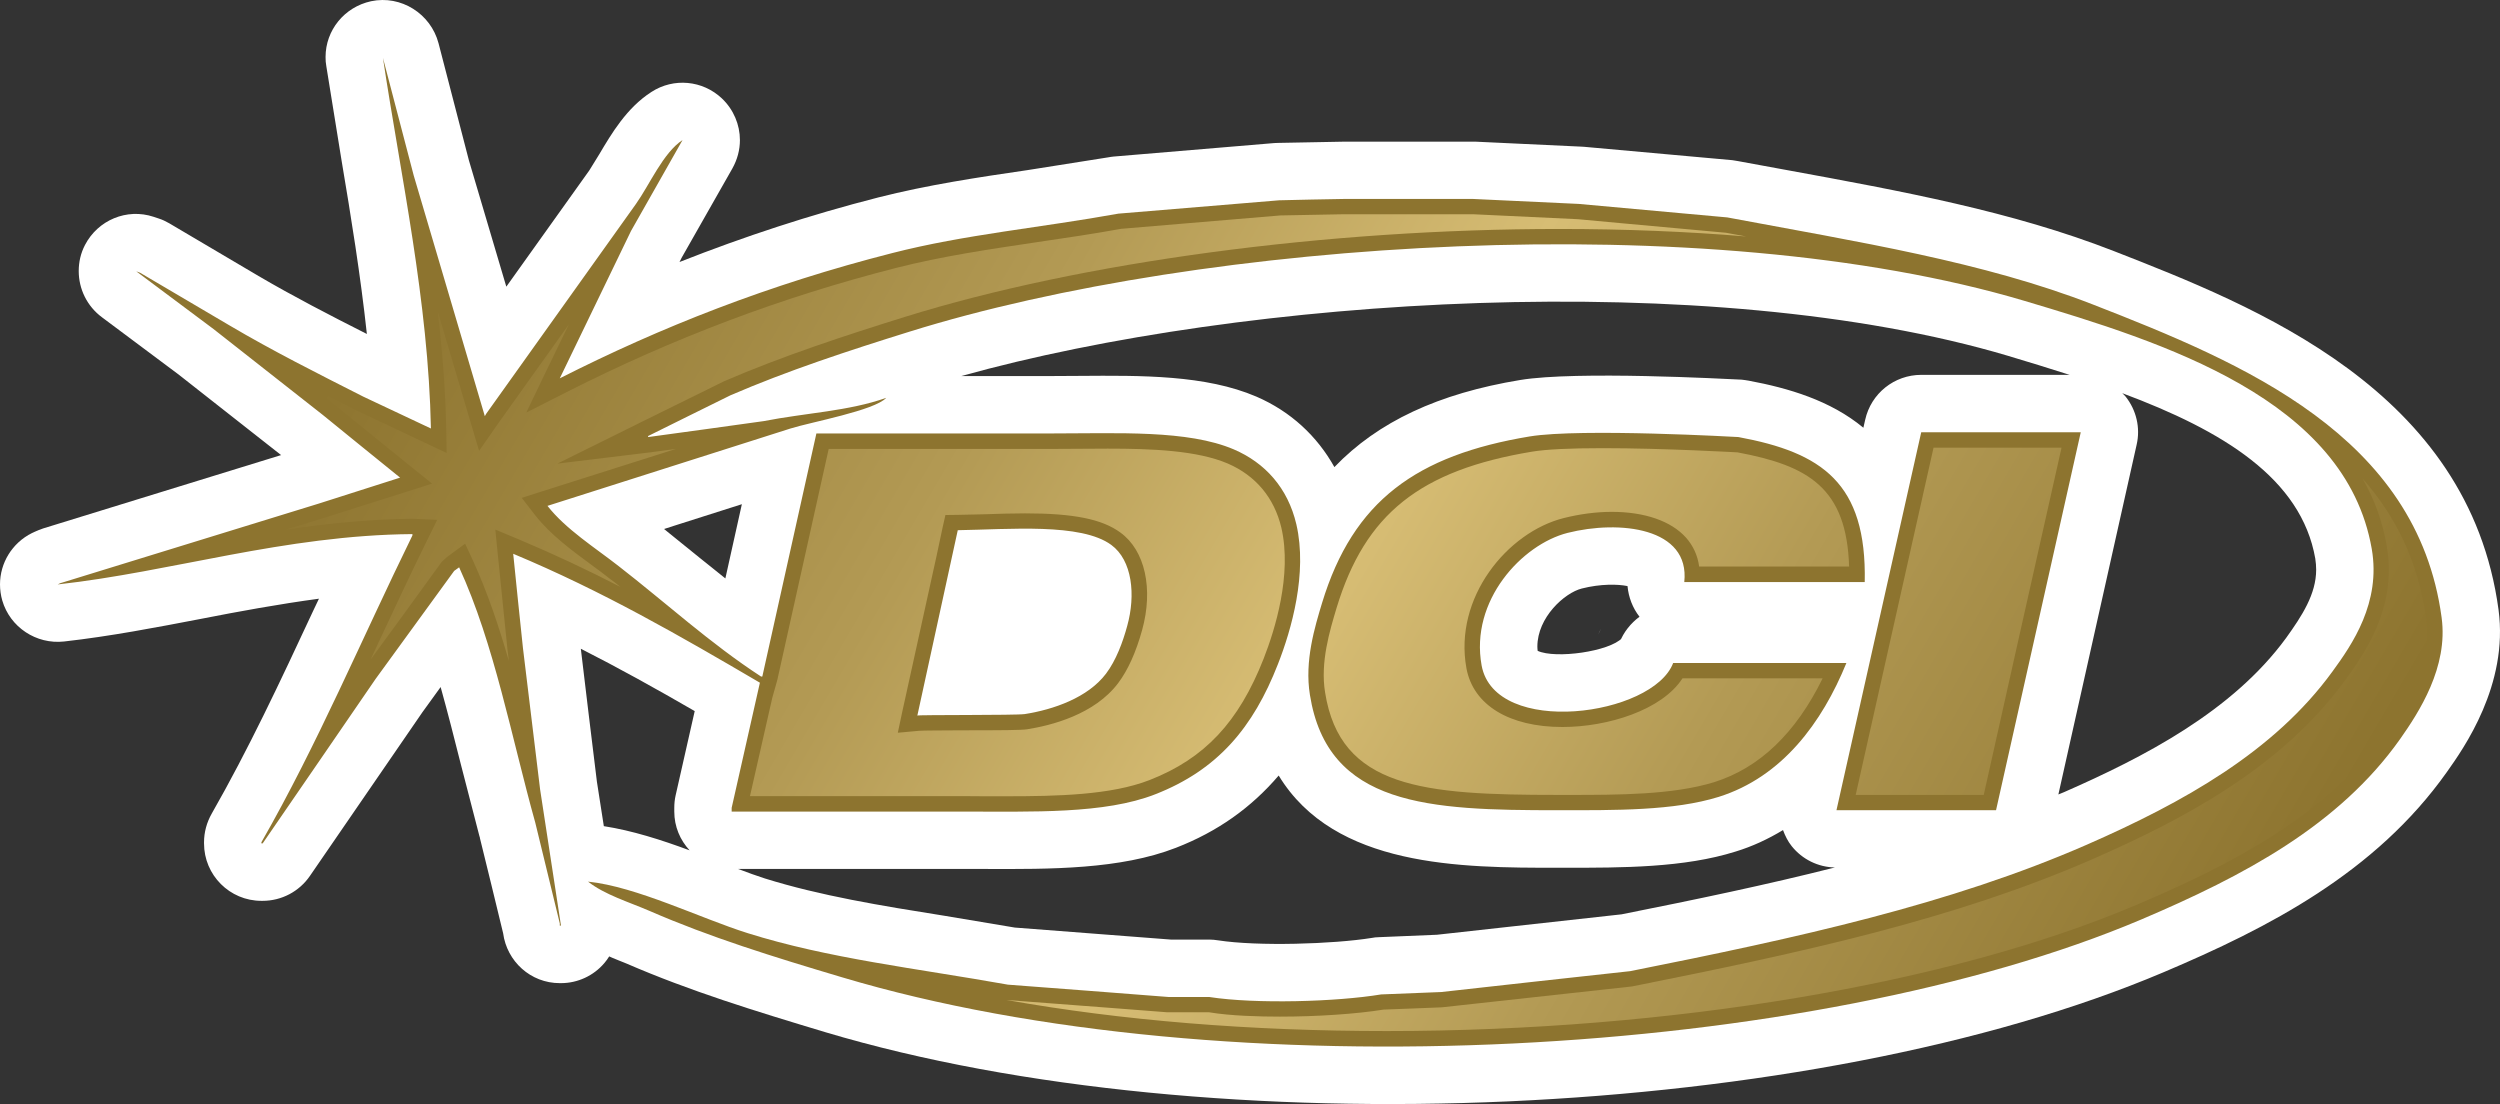
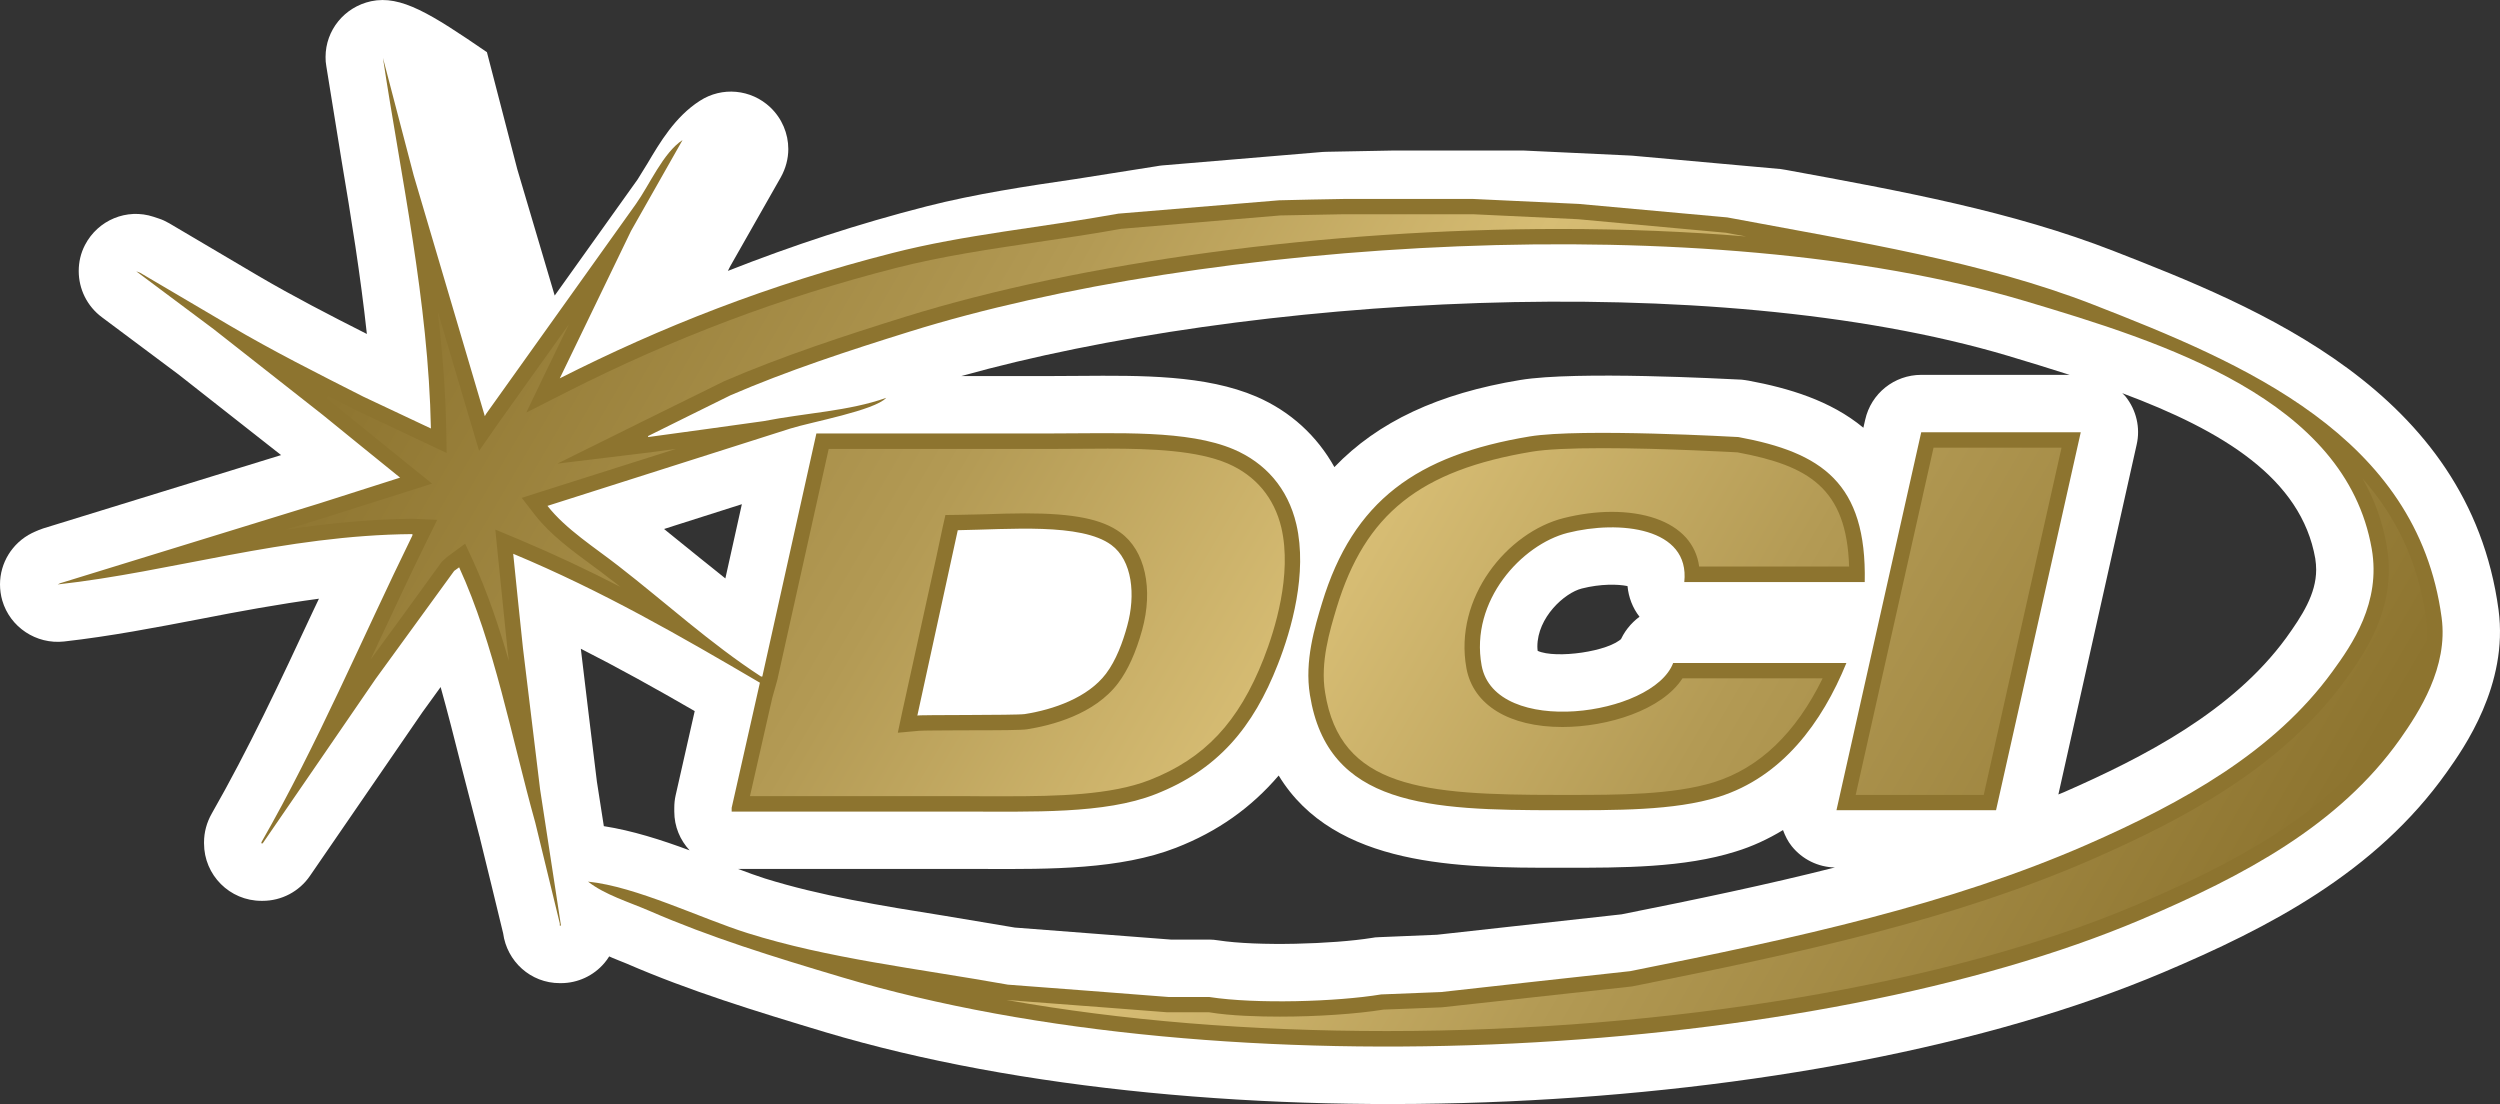
<svg xmlns="http://www.w3.org/2000/svg" xmlns:ns2="http://www.inkscape.org/namespaces/inkscape" xmlns:xlink="http://www.w3.org/1999/xlink" version="1.1" width="600" height="264.971" id="svg5295">
  <rect width="100%" height="100%" fill="#333333" stroke="none" />
  <defs id="defs5297">
    <linearGradient x1="0" y1="0" x2="1" y2="0" id="linearGradient440" gradientUnits="userSpaceOnUse" gradientTransform="matrix(44.293,-25.573,-25.573,-44.293,197.774,271.245)" spreadMethod="pad">
      <stop id="stop442" style="stop-color:#8d742f;stop-opacity:1" offset="0" />
      <stop id="stop444" style="stop-color:#b39a54;stop-opacity:1" offset="0.3" />
      <stop id="stop446" style="stop-color:#d7bd74;stop-opacity:1" offset="0.5" />
      <stop id="stop448" style="stop-color:#b39a54;stop-opacity:1" offset="0.7" />
      <stop id="stop450" style="stop-color:#8d742f;stop-opacity:1" offset="1" />
    </linearGradient>
    <linearGradient x1="0" y1="0" x2="1" y2="0" id="linearGradient2999" xlink:href="#linearGradient440" gradientUnits="userSpaceOnUse" gradientTransform="matrix(44.293,-25.573,-25.573,-44.293,197.774,271.245)" spreadMethod="pad" />
    <linearGradient x1="0" y1="0" x2="1" y2="0" id="linearGradient3002" xlink:href="#linearGradient440" gradientUnits="userSpaceOnUse" gradientTransform="matrix(408.843,236.046,-236.046,408.843,120.008,16.491)" spreadMethod="pad" />
  </defs>
-   <path d="m 384.251,150.896 c -0.213,0.471 -0.462,0.905 -0.683,1.375 0.222,-0.508 0.434,-0.941 0.683,-1.375" ns2:connector-curvature="0" id="path432" style="fill:#ffffff;fill-opacity:1;fill-rule:evenodd;stroke:none" />
-   <path d="m 548.672,153.102 c -12.913,17.667 -34.18,28.623 -53.324,37.023 -0.433,0.185 -0.905,0.36 -1.338,0.545 l 18.784,-83.941 c 0.941,-4.071 -0.074,-8.326 -2.668,-11.575 -0.249,-0.323 -0.545,-0.535 -0.794,-0.794 24.193,9.018 42.977,20.482 46.336,39.7 0.139,0.905 0.213,1.809 0.213,2.668 0,5.88 -3.424,11.104 -7.209,16.375 M 344.847,224.342 c -0.905,0.037 -13.956,0.582 -13.956,0.582 -0.572,0 -1.117,0.074 -1.661,0.176 -9.23,1.486 -27.359,2.058 -36.885,0.581 -0.72,-0.111 -1.403,-0.185 -2.123,-0.185 l -9.23,0 c -1.015,-0.067 -36.275,-2.769 -37.429,-2.88 -1.403,-0.222 -16.799,-2.815 -16.799,-2.815 -15.396,-2.446 -29.925,-4.827 -43.198,-8.972 -1.948,-0.619 -4.108,-1.412 -6.415,-2.28 l 53.831,0 5.151,0 c 16.089,0.074 32.74,0.111 46.087,-5.077 10.024,-3.895 18.064,-9.627 24.664,-17.344 13.412,22.061 43.733,22.134 66.985,22.134 l 1.449,0 c 14.206,0 28.873,0 41.241,-3.895 4.006,-1.218 7.79,-2.991 11.363,-5.151 0.507,1.366 1.154,2.704 2.086,3.858 2.529,3.166 6.35,5.049 10.384,5.114 -16.255,4.117 -33.275,7.68 -51.229,11.252 -1.191,0.148 -43.595,4.837 -44.315,4.901 M 168.058,133.986 c 0,0 -5.732,-4.652 -8.686,-7.024 0.397,-0.148 2.345,-0.757 2.345,-0.757 l 16.329,-5.197 c -0.757,3.424 -3.028,13.67 -3.96,17.815 -1.985,-1.625 -3.969,-3.175 -6.027,-4.837 m -2.557,70.095 c -6.775,-2.52 -13.846,-4.763 -20.584,-5.806 -0.757,-4.864 -1.625,-10.523 -1.661,-10.67 -0.037,-0.397 -1.985,-16.264 -1.985,-16.264 0,0 -1.551,-12.793 -1.874,-15.645 8.944,4.541 17.916,9.517 27.331,14.962 -2.021,8.907 -4.578,20.224 -4.578,20.224 -0.222,0.978 -0.323,1.985 -0.323,3 l 0,0.895 c 0,3.609 1.403,6.849 3.674,9.304 m 203.539,-47.878 c -0.037,-0.332 -0.074,-0.656 -0.074,-1.015 0,-7.024 6.526,-12.904 10.67,-13.947 4.551,-1.154 8.695,-1.052 10.966,-0.582 0.249,2.668 1.228,5.261 2.88,7.357 -2.086,1.551 -3.821,3.674 -4.791,6.203 0.286,-0.757 0.646,-1.117 0.646,-1.117 -3.064,3.277 -16.005,5.077 -20.298,3.101 M 481.89,85.388 c 5.049,1.514 9.987,3.028 14.824,4.578 l -35.62,0 c -6.461,0 -12.046,4.468 -13.449,10.781 l -0.434,1.911 c -7.901,-6.563 -17.999,-9.516 -27.479,-11.289 -0.572,-0.111 -1.154,-0.176 -1.726,-0.25 -4.043,-0.185 -39.663,-2.132 -53.112,0.074 -19.688,3.24 -34.18,10.024 -44.638,20.907 -4.144,-7.421 -10.458,-13.338 -18.719,-16.91 -12.184,-5.224 -27.58,-5.086 -42.506,-4.975 l -6.526,0.037 -21.774,0 c 67.852,-18.968 179.595,-26.14 251.158,-4.864 M 599.651,146.354 c -7.135,-52.853 -58.41,-72.828 -92.341,-86.101 -24.368,-9.517 -50.73,-14.353 -78.633,-19.467 l -11.612,-2.132 c -0.397,-0.074 -0.868,-0.138 -1.301,-0.212 l -35.62,-3.212 c -0.213,-0.037 -0.433,-0.037 -0.609,-0.037 l -25.347,-1.191 c -0.222,0 -0.434,0 -0.656,0 l -31.189,0 -15.609,0.295 c -0.287,0 -0.582,0 -0.905,0.037 l -38.574,3.24 c -0.332,0.037 -0.942,0.111 -1.265,0.185 l -19.365,3.064 c -11.824,1.726 -24.045,3.563 -35.842,6.563 -16.365,4.181 -32.159,9.369 -47.703,15.498 0.111,-0.175 0.507,-1.043 0.545,-1.08 0.397,-0.72 12.147,-21.378 12.147,-21.378 1.191,-2.132 1.809,-4.477 1.809,-6.784 0,-3.711 -1.514,-7.357 -4.329,-10.024 -4.615,-4.357 -11.575,-5.012 -16.91,-1.551 -5.954,3.821 -9.59,10.024 -12.544,14.999 l -2.381,3.858 c 0,0 -19.541,27.368 -19.901,27.876 -3.286,-11.067 -8.843,-29.925 -8.981,-30.322 -0.111,-0.471 -7.283,-28.088 -7.283,-28.088 C 103.38,3.283 96.236,-1.221 89.064,0.293 82.612,1.696 78.135,7.289 78.135,13.668 c 0,0.757 0.037,1.477 0.185,2.234 l 3.637,22.504 c 2.308,13.698 4.578,27.728 6.092,41.749 -9.046,-4.578 -17.695,-9.046 -25.993,-13.91 l -21.451,-12.664 c -0.868,-0.498 -1.625,-0.858 -2.557,-1.154 l -1.191,-0.397 c -6.424,-2.123 -13.347,0.794 -16.449,6.747 -1.043,1.985 -1.514,4.144 -1.514,6.277 0,4.283 1.985,8.437 5.594,11.104 0,0 18.138,13.559 18.387,13.735 0.249,0.213 21.922,17.233 24.59,19.328 -14.639,4.504 -57.081,17.593 -57.081,17.593 -0.683,0.213 -1.477,0.545 -2.086,0.831 L 7.68,127.93 C 2.889,130.312 0,135.139 0,140.262 c 0,1.265 0.185,2.594 0.545,3.858 1.874,6.415 8.15,10.569 14.824,9.84 11.141,-1.255 22.208,-3.388 32.879,-5.437 9.23,-1.809 18.673,-3.535 28.3,-4.837 -0.323,0.683 -1.44,3.028 -1.44,3.028 -7.929,17.021 -15.47,33.1 -24.304,48.57 -1.191,2.095 -1.837,4.467 -1.837,6.849 l 0,0.286 c 0,7.615 6.166,13.781 13.772,13.781 l 0.295,0 c 4.541,0 8.797,-2.243 11.353,-5.991 0,0 26.787,-39.008 27.008,-39.303 0.037,-0.067 2.778,-3.821 4.357,-6.018 1.698,6.092 3.286,12.332 4.837,18.498 l 4.541,17.556 c 0,-0.037 -0.037,-0.25 -0.037,-0.25 0,0.074 0.074,0.36 0.111,0.434 l -0.074,-0.185 c 0.36,1.412 5.298,21.599 5.621,23.039 0.905,6.747 6.6,11.972 13.596,11.972 l 0.286,0 c 4.006,0 7.827,-1.763 10.421,-4.827 0.434,-0.508 0.794,-1.015 1.154,-1.588 0.222,0.148 4.181,1.726 4.181,1.726 15.147,6.563 30.617,11.326 47.776,16.485 92.848,27.719 236.851,21.304 321.041,-14.39 25.208,-10.67 50.915,-23.907 68.009,-48.026 4.071,-5.732 14.852,-20.953 12.433,-38.98" ns2:connector-curvature="0" id="path434" style="fill:#ffffff;fill-opacity:1;fill-rule:nonzero;stroke:none" />
+   <path d="m 548.672,153.102 c -12.913,17.667 -34.18,28.623 -53.324,37.023 -0.433,0.185 -0.905,0.36 -1.338,0.545 l 18.784,-83.941 c 0.941,-4.071 -0.074,-8.326 -2.668,-11.575 -0.249,-0.323 -0.545,-0.535 -0.794,-0.794 24.193,9.018 42.977,20.482 46.336,39.7 0.139,0.905 0.213,1.809 0.213,2.668 0,5.88 -3.424,11.104 -7.209,16.375 M 344.847,224.342 c -0.905,0.037 -13.956,0.582 -13.956,0.582 -0.572,0 -1.117,0.074 -1.661,0.176 -9.23,1.486 -27.359,2.058 -36.885,0.581 -0.72,-0.111 -1.403,-0.185 -2.123,-0.185 l -9.23,0 c -1.015,-0.067 -36.275,-2.769 -37.429,-2.88 -1.403,-0.222 -16.799,-2.815 -16.799,-2.815 -15.396,-2.446 -29.925,-4.827 -43.198,-8.972 -1.948,-0.619 -4.108,-1.412 -6.415,-2.28 l 53.831,0 5.151,0 c 16.089,0.074 32.74,0.111 46.087,-5.077 10.024,-3.895 18.064,-9.627 24.664,-17.344 13.412,22.061 43.733,22.134 66.985,22.134 l 1.449,0 c 14.206,0 28.873,0 41.241,-3.895 4.006,-1.218 7.79,-2.991 11.363,-5.151 0.507,1.366 1.154,2.704 2.086,3.858 2.529,3.166 6.35,5.049 10.384,5.114 -16.255,4.117 -33.275,7.68 -51.229,11.252 -1.191,0.148 -43.595,4.837 -44.315,4.901 M 168.058,133.986 c 0,0 -5.732,-4.652 -8.686,-7.024 0.397,-0.148 2.345,-0.757 2.345,-0.757 l 16.329,-5.197 c -0.757,3.424 -3.028,13.67 -3.96,17.815 -1.985,-1.625 -3.969,-3.175 -6.027,-4.837 m -2.557,70.095 c -6.775,-2.52 -13.846,-4.763 -20.584,-5.806 -0.757,-4.864 -1.625,-10.523 -1.661,-10.67 -0.037,-0.397 -1.985,-16.264 -1.985,-16.264 0,0 -1.551,-12.793 -1.874,-15.645 8.944,4.541 17.916,9.517 27.331,14.962 -2.021,8.907 -4.578,20.224 -4.578,20.224 -0.222,0.978 -0.323,1.985 -0.323,3 l 0,0.895 c 0,3.609 1.403,6.849 3.674,9.304 m 203.539,-47.878 c -0.037,-0.332 -0.074,-0.656 -0.074,-1.015 0,-7.024 6.526,-12.904 10.67,-13.947 4.551,-1.154 8.695,-1.052 10.966,-0.582 0.249,2.668 1.228,5.261 2.88,7.357 -2.086,1.551 -3.821,3.674 -4.791,6.203 0.286,-0.757 0.646,-1.117 0.646,-1.117 -3.064,3.277 -16.005,5.077 -20.298,3.101 M 481.89,85.388 c 5.049,1.514 9.987,3.028 14.824,4.578 l -35.62,0 c -6.461,0 -12.046,4.468 -13.449,10.781 l -0.434,1.911 c -7.901,-6.563 -17.999,-9.516 -27.479,-11.289 -0.572,-0.111 -1.154,-0.176 -1.726,-0.25 -4.043,-0.185 -39.663,-2.132 -53.112,0.074 -19.688,3.24 -34.18,10.024 -44.638,20.907 -4.144,-7.421 -10.458,-13.338 -18.719,-16.91 -12.184,-5.224 -27.58,-5.086 -42.506,-4.975 l -6.526,0.037 -21.774,0 c 67.852,-18.968 179.595,-26.14 251.158,-4.864 M 599.651,146.354 c -7.135,-52.853 -58.41,-72.828 -92.341,-86.101 -24.368,-9.517 -50.73,-14.353 -78.633,-19.467 c -0.397,-0.074 -0.868,-0.138 -1.301,-0.212 l -35.62,-3.212 c -0.213,-0.037 -0.433,-0.037 -0.609,-0.037 l -25.347,-1.191 c -0.222,0 -0.434,0 -0.656,0 l -31.189,0 -15.609,0.295 c -0.287,0 -0.582,0 -0.905,0.037 l -38.574,3.24 c -0.332,0.037 -0.942,0.111 -1.265,0.185 l -19.365,3.064 c -11.824,1.726 -24.045,3.563 -35.842,6.563 -16.365,4.181 -32.159,9.369 -47.703,15.498 0.111,-0.175 0.507,-1.043 0.545,-1.08 0.397,-0.72 12.147,-21.378 12.147,-21.378 1.191,-2.132 1.809,-4.477 1.809,-6.784 0,-3.711 -1.514,-7.357 -4.329,-10.024 -4.615,-4.357 -11.575,-5.012 -16.91,-1.551 -5.954,3.821 -9.59,10.024 -12.544,14.999 l -2.381,3.858 c 0,0 -19.541,27.368 -19.901,27.876 -3.286,-11.067 -8.843,-29.925 -8.981,-30.322 -0.111,-0.471 -7.283,-28.088 -7.283,-28.088 C 103.38,3.283 96.236,-1.221 89.064,0.293 82.612,1.696 78.135,7.289 78.135,13.668 c 0,0.757 0.037,1.477 0.185,2.234 l 3.637,22.504 c 2.308,13.698 4.578,27.728 6.092,41.749 -9.046,-4.578 -17.695,-9.046 -25.993,-13.91 l -21.451,-12.664 c -0.868,-0.498 -1.625,-0.858 -2.557,-1.154 l -1.191,-0.397 c -6.424,-2.123 -13.347,0.794 -16.449,6.747 -1.043,1.985 -1.514,4.144 -1.514,6.277 0,4.283 1.985,8.437 5.594,11.104 0,0 18.138,13.559 18.387,13.735 0.249,0.213 21.922,17.233 24.59,19.328 -14.639,4.504 -57.081,17.593 -57.081,17.593 -0.683,0.213 -1.477,0.545 -2.086,0.831 L 7.68,127.93 C 2.889,130.312 0,135.139 0,140.262 c 0,1.265 0.185,2.594 0.545,3.858 1.874,6.415 8.15,10.569 14.824,9.84 11.141,-1.255 22.208,-3.388 32.879,-5.437 9.23,-1.809 18.673,-3.535 28.3,-4.837 -0.323,0.683 -1.44,3.028 -1.44,3.028 -7.929,17.021 -15.47,33.1 -24.304,48.57 -1.191,2.095 -1.837,4.467 -1.837,6.849 l 0,0.286 c 0,7.615 6.166,13.781 13.772,13.781 l 0.295,0 c 4.541,0 8.797,-2.243 11.353,-5.991 0,0 26.787,-39.008 27.008,-39.303 0.037,-0.067 2.778,-3.821 4.357,-6.018 1.698,6.092 3.286,12.332 4.837,18.498 l 4.541,17.556 c 0,-0.037 -0.037,-0.25 -0.037,-0.25 0,0.074 0.074,0.36 0.111,0.434 l -0.074,-0.185 c 0.36,1.412 5.298,21.599 5.621,23.039 0.905,6.747 6.6,11.972 13.596,11.972 l 0.286,0 c 4.006,0 7.827,-1.763 10.421,-4.827 0.434,-0.508 0.794,-1.015 1.154,-1.588 0.222,0.148 4.181,1.726 4.181,1.726 15.147,6.563 30.617,11.326 47.776,16.485 92.848,27.719 236.851,21.304 321.041,-14.39 25.208,-10.67 50.915,-23.907 68.009,-48.026 4.071,-5.732 14.852,-20.953 12.433,-38.98" ns2:connector-curvature="0" id="path434" style="fill:#ffffff;fill-opacity:1;fill-rule:nonzero;stroke:none" />
  <path d="m 229.864,127.248 c 12.332,-0.185 29.602,-1.8 36.848,3.535 5.049,3.711 5.88,12.009 3.821,19.43 -1.043,3.858 -2.668,8.261 -5.086,11.464 -4.357,5.769 -12.618,8.621 -19.504,9.701 -2.16,0.323 -25.743,0.148 -25.78,0.36 3.249,-14.815 6.489,-29.676 9.701,-44.49 m 356.126,20.981 c -5.88,-43.733 -47.703,-61.114 -83.655,-75.135 -26.463,-10.31 -56.241,-14.999 -87.79,-20.916 -11.898,-1.08 -23.768,-2.16 -35.666,-3.24 -8.437,-0.397 -16.873,-0.794 -25.347,-1.191 l -30.931,0 c -5.197,0.101 -10.384,0.175 -15.618,0.323 l -38.574,3.203 c -18.571,3.36 -36.921,5.012 -54.228,9.452 -29.823,7.606 -55.567,17.778 -79.833,30.073 5.695,-11.833 11.39,-23.62 17.095,-35.371 4.108,-7.283 8.252,-14.538 12.369,-21.821 -4.652,3.037 -7.938,10.781 -11.178,15.332 -12.009,16.799 -23.98,33.599 -35.952,50.37 -0.111,0.176 -0.213,0.397 -0.323,0.572 -5.695,-19.218 -11.39,-38.472 -17.058,-57.727 -2.446,-9.406 -4.938,-18.858 -7.394,-28.263 4.228,28.153 10.929,58.484 11.51,88.944 -5.409,-2.557 -10.818,-5.077 -16.227,-7.643 -11.003,-5.584 -21.784,-10.993 -32.094,-17.085 -7.172,-4.218 -14.344,-8.437 -21.488,-12.655 -0.323,-0.111 -0.609,-0.222 -0.905,-0.332 6.166,4.615 12.369,9.23 18.535,13.846 8.76,6.895 17.528,13.781 26.251,20.63 6.166,5.049 12.369,10.024 18.535,15.036 -6.452,2.049 -12.95,4.144 -19.439,6.203 -20.694,6.378 -41.426,12.756 -62.157,19.144 -0.185,0.111 -0.397,0.175 -0.582,0.286 27.405,-3.028 54.339,-11.824 85.132,-12.083 l 0,0.332 C 86.757,153.462 76.225,178.587 62.739,202.134 l 0,0.286 0.295,0 c 9.046,-13.116 18.064,-26.316 27.11,-39.478 6.277,-8.612 12.581,-17.27 18.858,-25.928 0.397,-0.287 0.794,-0.572 1.191,-0.858 8.437,18.35 12.581,40.881 18.276,61.29 1.948,8.04 3.932,16.089 5.88,24.165 l 0,0.535 0.286,0 c -1.652,-10.855 -3.314,-21.774 -5.012,-32.703 -1.366,-11.252 -2.732,-22.568 -4.108,-33.857 -0.794,-7.569 -1.588,-15.101 -2.345,-22.679 21.424,8.944 40.207,19.799 59.204,30.94 -2.271,10.024 -4.541,20.048 -6.775,30.036 l 0,0.895 55.382,0 c 16.836,0 34.106,0.619 46.263,-4.144 15.064,-5.88 23.537,-16.079 29.454,-31.226 3.249,-8.252 7.135,-21.848 4.431,-33.562 -2.049,-8.769 -7.532,-14.787 -15.027,-17.999 -11.076,-4.717 -27.839,-3.821 -43.595,-3.821 l -56.573,0 c -4.329,19.476 -8.658,38.906 -12.978,58.345 l -0.295,0 c -12.147,-7.901 -22.891,-17.741 -34.18,-26.5 -5.621,-4.403 -12.692,-8.843 -17.085,-14.464 19.43,-6.203 38.906,-12.369 58.336,-18.571 4.938,-1.551 20.196,-4.32 22.965,-7.357 -9.046,3.212 -19.319,3.609 -29.454,5.594 -9.23,1.301 -18.461,2.557 -27.691,3.821 l 0,-0.249 c 6.563,-3.286 13.162,-6.489 19.762,-9.775 13.624,-5.88 28.19,-10.67 43.014,-15.285 70.52,-21.996 191.096,-30.109 267.496,-7.394 33.386,9.95 77.129,23.547 83.396,59.527 2.243,12.913 -4.68,22.937 -9.443,29.463 -13.993,19.255 -35.805,31.402 -58.917,41.537 -32.814,14.344 -69.265,22.319 -109.611,30.359 -15.11,1.652 -30.248,3.314 -45.358,5.012 -4.827,0.175 -9.627,0.397 -14.418,0.572 -10.68,1.772 -30.109,2.345 -41.251,0.619 l -9.738,0 c -12.867,-1.015 -25.743,-1.985 -38.583,-2.963 -21.987,-3.923 -43.087,-6.267 -62.48,-12.369 -11.141,-3.489 -26.648,-11.169 -38.297,-12.359 4.043,3.166 9.738,4.864 14.75,7.024 14.492,6.314 29.639,11.003 46.226,15.941 92.304,27.58 233.316,19.393 311.737,-13.846 24.774,-10.532 47.527,-22.642 62.166,-43.3 4.578,-6.498 11.612,-17.316 9.987,-29.177 M 461.094,103.739 c -6.784,30.248 -13.559,60.505 -20.344,90.716 l 38.297,0 c 6.775,-30.211 13.559,-60.468 20.334,-90.716 l -38.288,0 z m -59.536,55.382 c -4.827,12.766 -42.755,17.916 -45.967,0.609 -2.852,-15.609 9.701,-29.057 20.621,-31.836 12.443,-3.138 29.426,-1.292 28.014,11.796 l 43.309,0 c 0.498,-23.805 -10.31,-31.088 -30.322,-34.798 0,0 -37.752,-2.16 -50.084,-0.148 -27.156,4.514 -42.367,15.433 -49.835,39.958 -1.726,5.732 -4.246,13.91 -2.917,22.061 4.255,26.759 28.559,27.691 59.49,27.691 13.919,0 27.839,0.148 38.62,-3.203 15.249,-4.8 24.802,-17.815 30.645,-32.131 l -41.574,0 z" ns2:connector-curvature="0" id="path436" style="fill:#8d742f;fill-opacity:1;fill-rule:evenodd;stroke:none" />
  <path d="m 322.38,51.42 -15.11,0.286 -38.214,3.212 c -6.747,1.228 -13.375,2.197 -20.011,3.175 l 0,0 c -11.861,1.763 -23.039,3.424 -33.968,6.203 l 0,0 c -27.506,7.024 -53.398,16.799 -79.03,29.777 l 0,0 -9.738,4.938 4.726,-9.84 5.474,-11.289 -16.836,23.584 -4.689,6.738 -2.16,-7.246 -7.754,-26.177 c 1.08,9.23 1.837,18.608 2.021,27.986 l 0,0 0.111,5.944 -5.372,-2.52 -6.563,-3.101 -9.775,-4.615 -2.345,-1.191 c -2.52,-1.301 -5.049,-2.566 -7.532,-3.858 l 0,0 4.181,3.314 18.571,15.036 5.335,4.292 -6.563,2.095 -9.701,3.064 -9.766,3.101 -9.129,2.806 c 9.812,-1.477 19.873,-2.52 30.396,-2.631 l 0,0 5.991,0.249 -2.64,5.372 c -3.96,8.049 -7.707,16.116 -11.501,24.202 l 0,0 c -0.609,1.292 -1.218,2.631 -1.837,3.96 l 0,0 7.643,-10.458 9.415,-12.978 1.006,-0.932 0.397,-0.332 4.218,-3.101 1.911,4.117 c 3.424,7.495 6.166,15.645 8.584,24.008 l 0,0 -0.323,-2.668 -1.154,-11.316 -1.154,-11.363 -0.618,-6.166 5.704,2.381 c 8.4,3.535 16.439,7.32 24.294,11.363 l 0,0 c -0.858,-0.692 -1.763,-1.412 -2.668,-2.058 l 0,0 c -1.329,-1.08 -2.778,-2.132 -4.255,-3.212 l 0,0 c -4.827,-3.563 -9.84,-7.246 -13.486,-11.898 l 0,0 -3.24,-4.181 5.049,-1.625 31.946,-10.126 -6.166,0.822 -22.282,2.704 20.371,-10.089 19.679,-9.701 c 14.03,-6.055 29.14,-10.993 43.383,-15.433 l 0,0 c 42.432,-13.199 101.137,-21.091 157.055,-21.091 l 0,0 c 15.618,0 30.617,0.609 44.823,1.8 l 0,0 -4.874,-0.895 -23.796,-2.169 -11.713,-1.08 -25.171,-1.191 -31.152,0 z m 141.668,56.028 -18.682,83.332 30.728,0 8.215,-36.746 10.458,-46.586 -30.719,0 z m -96.31,0.942 c -26.934,4.467 -40.087,14.925 -46.946,37.466 l 0,0 c -1.652,5.511 -3.96,13.089 -2.769,20.334 l 0,0 c 3.637,22.965 23.537,24.59 55.844,24.59 l 0,0 1.375,0 1.329,0 c 11.686,0 24.95,0 34.835,-3.064 l 0,0 c 10.883,-3.424 19.615,-11.796 26.03,-24.922 l 0,0 -33.635,0 c -4.911,7.615 -17.925,11.686 -28.817,11.686 l 0,0 c -12.756,0 -21.414,-5.261 -23.039,-14.095 l 0,0 c -3.101,-16.984 9.849,-32.666 23.371,-36.054 l 0,0 c 3.748,-0.941 7.717,-1.486 11.501,-1.486 l 0,0 c 7.929,0 14.242,2.206 17.805,6.166 l 0,0 c 1.735,1.948 2.815,4.292 3.175,6.96 l 0,0 35.989,0 c -0.582,-18.931 -9.812,-24.23 -26.796,-27.405 l 0,0 c -0.175,0 -17.556,-1.006 -32.343,-1.006 l 0,0 c -7.892,0 -13.624,0.286 -16.91,0.831 m -108.531,-0.683 -6.701,0.037 -53.619,0 -12.332,55.447 -1.218,4.329 -5.344,23.547 50.989,0 5.224,0.037 5.234,0 c 12.369,0 25.236,-0.286 34.466,-3.895 l 0,0 c 13.199,-5.16 21.378,-13.882 27.368,-29.131 l 0,0 c 2.704,-6.886 6.849,-20.159 4.255,-31.411 l 0,0 c -1.698,-7.172 -6.129,-12.507 -12.876,-15.424 l 0,0 c -7.357,-3.138 -18.202,-3.572 -28.808,-3.572 l 0,0 -6.637,0.037 z m -42.69,63.237 8.298,-37.715 1.44,-6.775 0.646,-2.852 2.926,-0.037 c 1.985,-0.028 4.108,-0.102 6.341,-0.138 l 0,0 c 3.212,-0.111 6.563,-0.222 9.849,-0.222 l 0,0 c 11.649,0 18.498,1.375 22.891,4.615 l 0,0 c 5.917,4.292 7.938,13.522 5.197,23.408 l 0,0 c -1.477,5.335 -3.424,9.627 -5.732,12.692 l 0,0 c -5.704,7.606 -16.153,10.2 -21.858,11.104 l 0,0 c -1.292,0.212 -6.018,0.249 -15.756,0.249 l 0,0 c -4.827,0.037 -9.23,0.037 -10.126,0.111 l 0,0 -5.16,0.471 1.043,-4.911 z m 356.31,-39.838 c 2.594,14.889 -5.658,26.177 -10.061,32.232 l 0,0 c -15.359,21.091 -39.155,33.46 -60.431,42.801 l 0,0 c -33.239,14.529 -69.662,22.421 -110.654,30.608 l 0,0 -45.644,5.012 -7.218,0.286 -6.775,0.258 c -6.415,1.043 -15.932,1.689 -24.876,1.689 l 0,0 c -4.837,0 -11.796,-0.175 -16.984,-1.043 l 0,0 -10.024,0 -13.486,-1.043 -25.134,-1.911 c 27.691,4.938 58.594,7.458 91.261,7.458 l 0,0 c 67.899,0 134.994,-11.243 179.595,-30.137 l 0,0 c 22.864,-9.701 46.041,-21.525 60.616,-42.081 l 0,0 c 3.203,-4.578 10.846,-15.359 9.295,-26.5 l 0,0 c -1.837,-13.809 -7.283,-24.774 -15.322,-33.931 l 0,0 c 2.815,4.911 4.837,10.31 5.843,16.301" ns2:connector-curvature="0" id="path452" style="fill:url(#linearGradient3002);fill-opacity:1;fill-rule:nonzero;stroke:none" />
</svg>